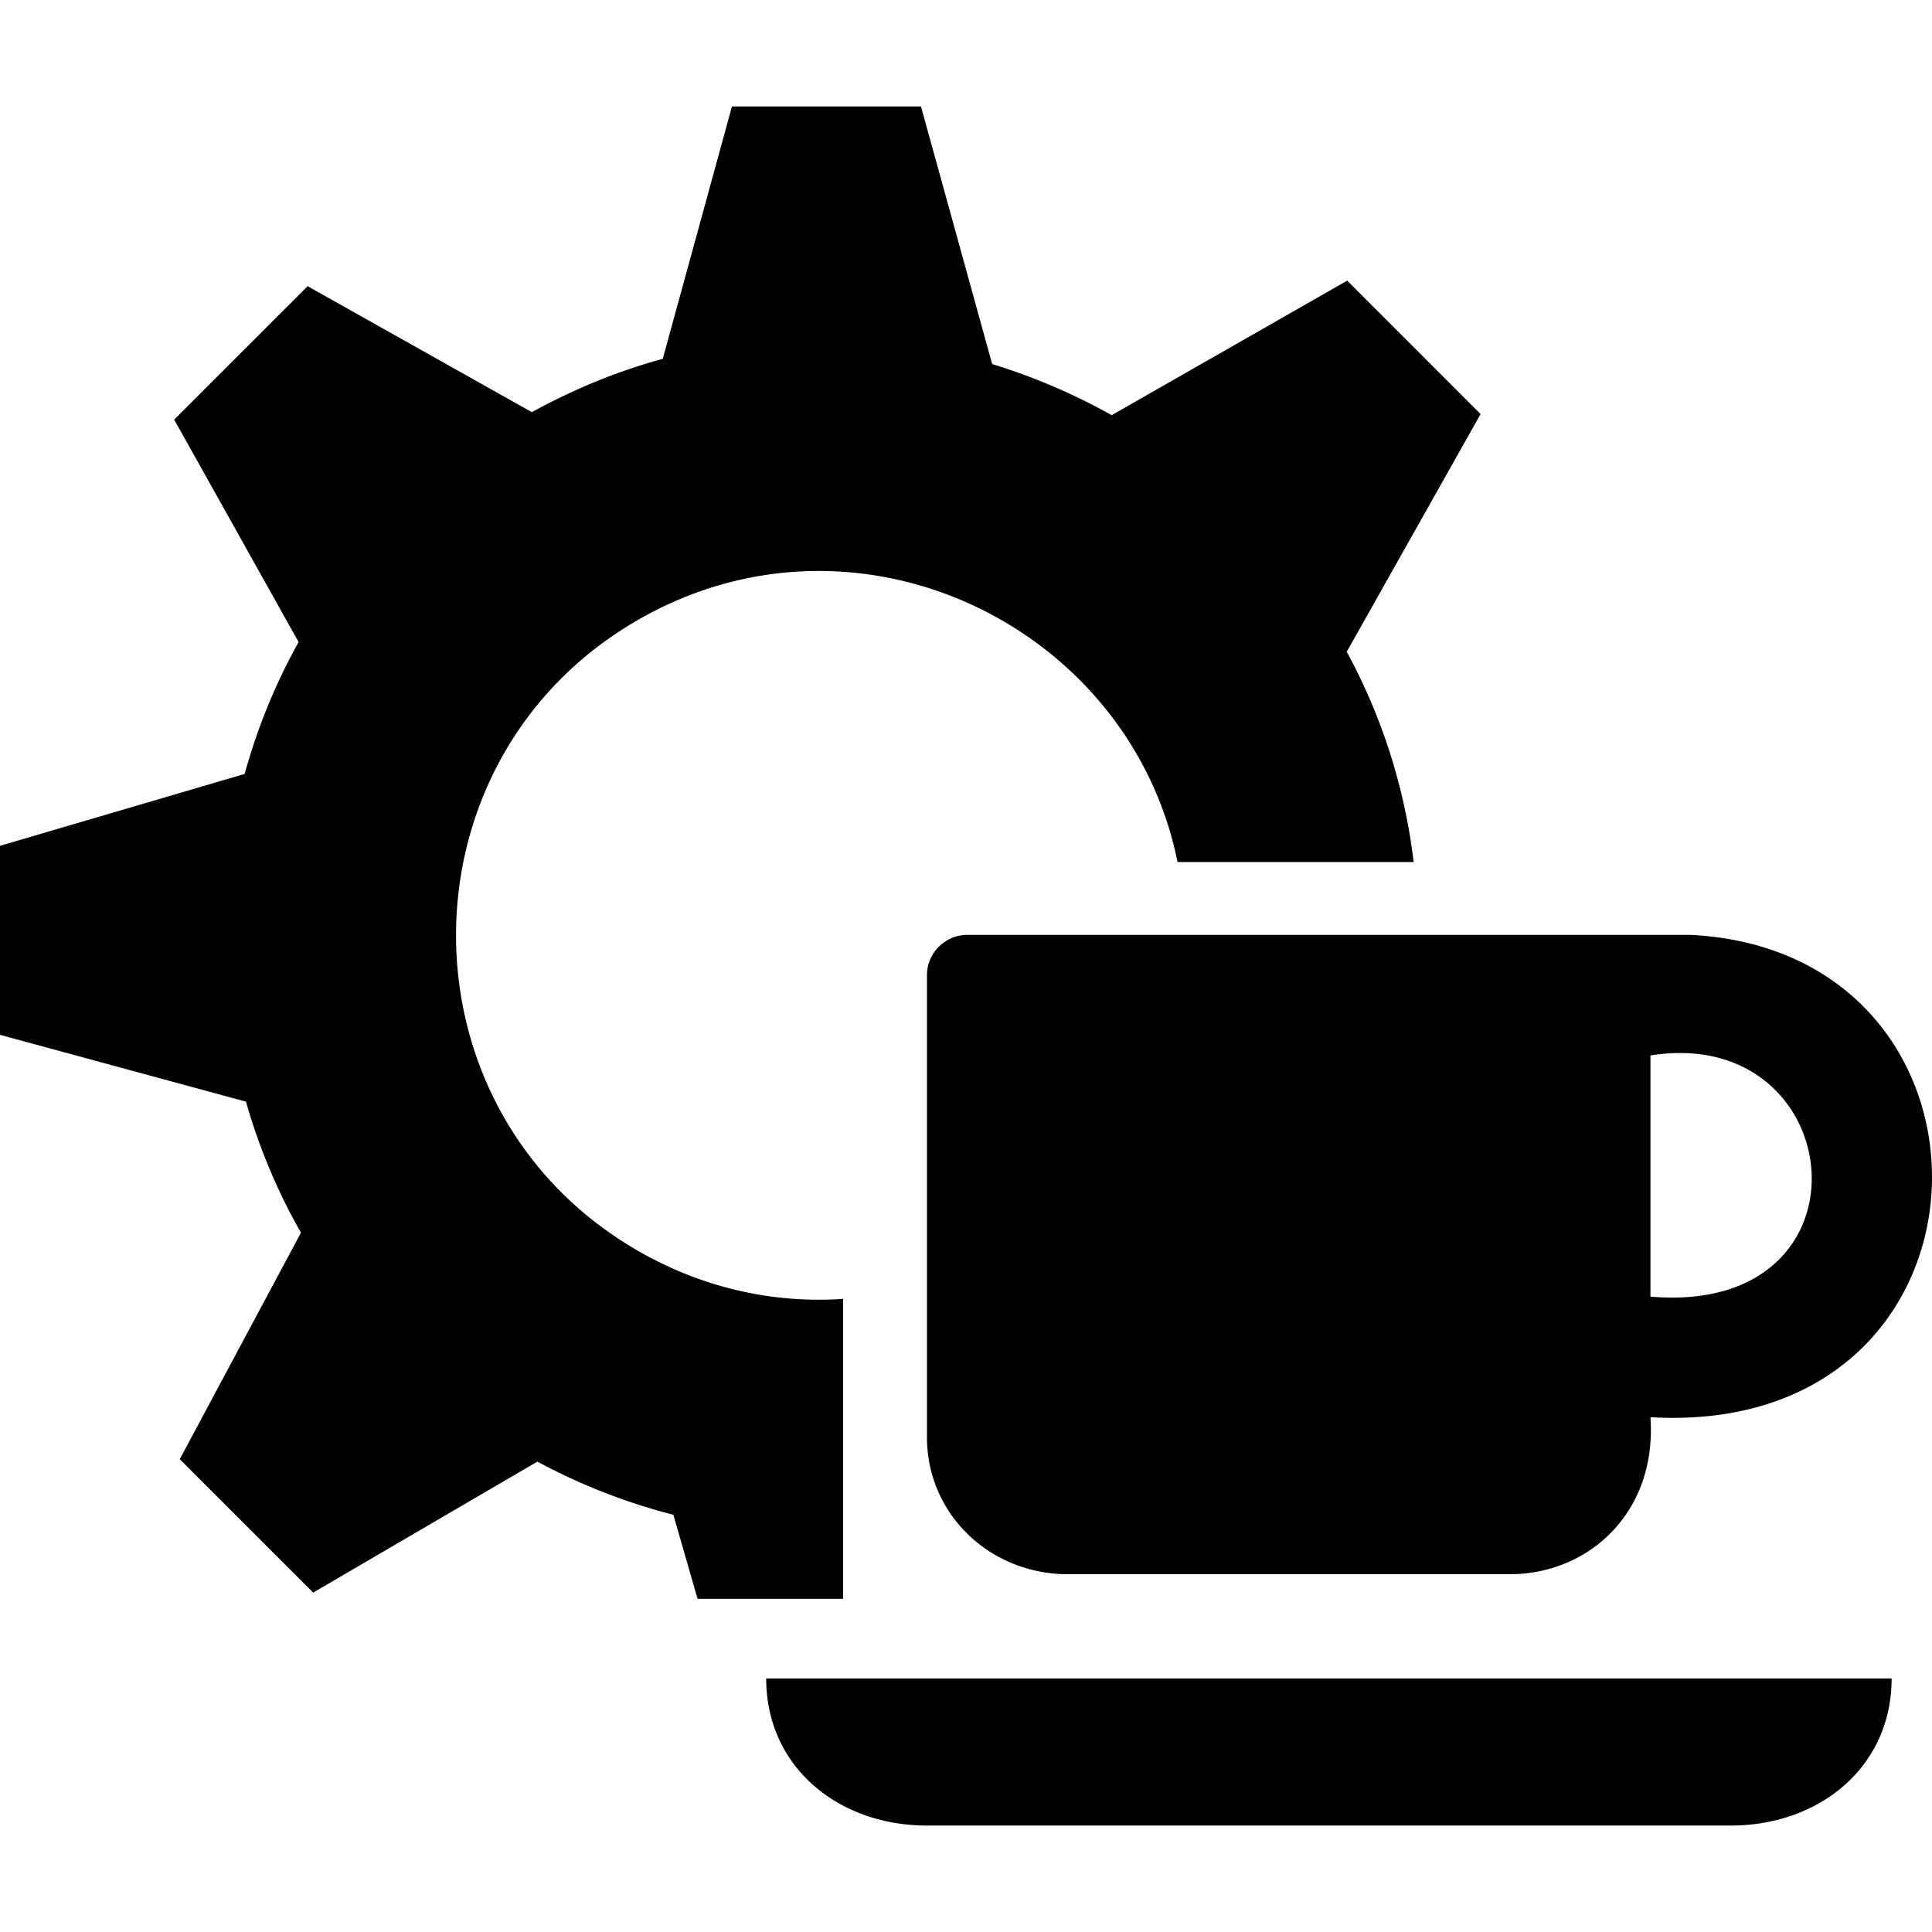
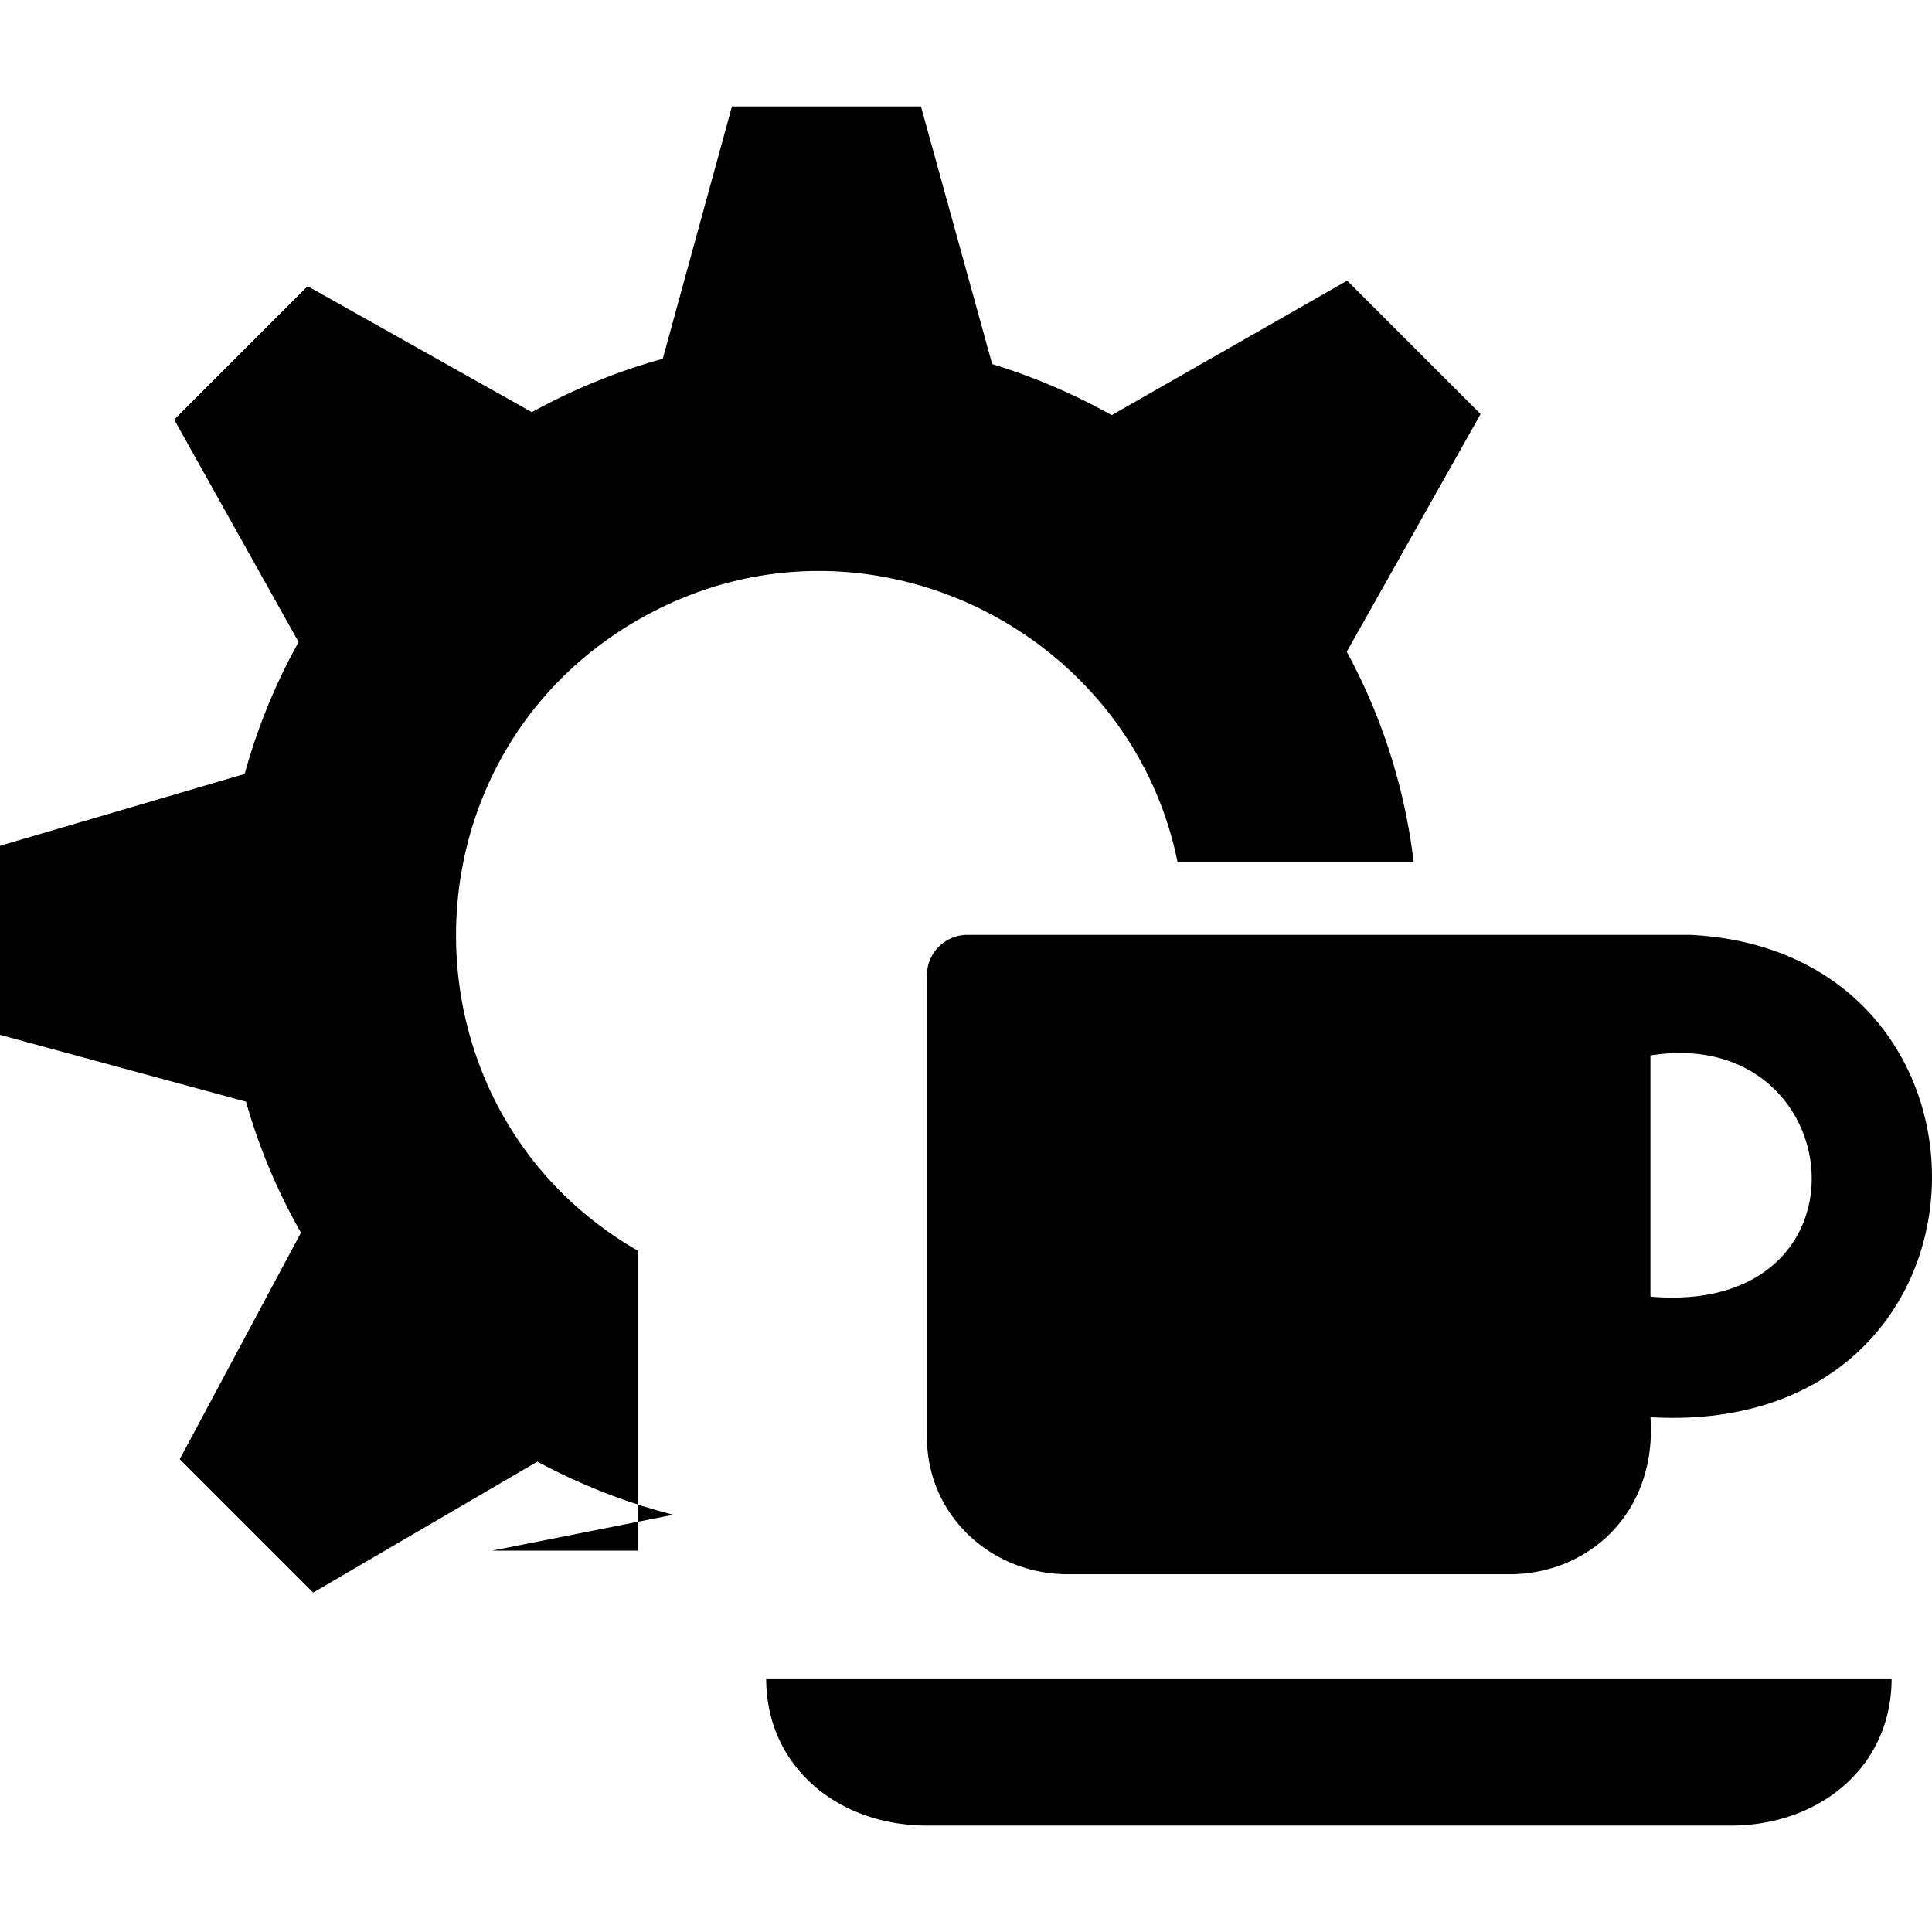
<svg xmlns="http://www.w3.org/2000/svg" width="800" height="800" viewBox="0 0 512 512">
-   <path fill="currentColor" d="M178.446 401.425c-12.178-3.105-24.257-7.747-36.04-14.079l-59.414 34.709l-35.357-35.358l32.122-60.013a156.965 156.965 0 0 1-14.572-34.737L0 274.24v-50.09l64.837-19.044c3.328-12.087 8.09-23.835 14.3-34.948l-32.976-58.956L81.52 75.845l59.428 33.382c11.337-6.24 22.964-10.917 34.692-14.143l18.337-66.874h50.09l18.87 68.276a161.966 161.966 0 0 1 31.678 13.54l62.4-35.655l35.358 35.358l-35.475 62.993c9.101 16.73 15.3 35.462 17.736 55.72H312.06c-12.596-62.378-84.627-97.801-143.03-64.131c-64.234 37.031-64.234 130.112 0 167.143c17.563 10.125 36.358 13.993 54.4 12.767v79.481h-38.57zm322.852 43.39H203.05c0 23.467 19.14 38.975 42.607 38.975H458.69c23.467 0 42.607-15.508 42.607-38.975m-63.91-69.239c1.77 25.206-16.312 41.605-37.281 41.605h-117.17c-20.47 0-37.28-15.808-37.28-36.279V258.407c0-5.826 4.826-10.652 10.652-10.652h191.73c88.312 4.435 85.558 133.367-10.651 127.821m0-95.866v63.911c60.99 5.25 52.838-72.388 0-63.91" />
+   <path fill="currentColor" d="M178.446 401.425c-12.178-3.105-24.257-7.747-36.04-14.079l-59.414 34.709l-35.357-35.358l32.122-60.013a156.965 156.965 0 0 1-14.572-34.737L0 274.24v-50.09l64.837-19.044c3.328-12.087 8.09-23.835 14.3-34.948l-32.976-58.956L81.52 75.845l59.428 33.382c11.337-6.24 22.964-10.917 34.692-14.143l18.337-66.874h50.09l18.87 68.276a161.966 161.966 0 0 1 31.678 13.54l62.4-35.655l35.358 35.358l-35.475 62.993c9.101 16.73 15.3 35.462 17.736 55.72H312.06c-12.596-62.378-84.627-97.801-143.03-64.131c-64.234 37.031-64.234 130.112 0 167.143v79.481h-38.57zm322.852 43.39H203.05c0 23.467 19.14 38.975 42.607 38.975H458.69c23.467 0 42.607-15.508 42.607-38.975m-63.91-69.239c1.77 25.206-16.312 41.605-37.281 41.605h-117.17c-20.47 0-37.28-15.808-37.28-36.279V258.407c0-5.826 4.826-10.652 10.652-10.652h191.73c88.312 4.435 85.558 133.367-10.651 127.821m0-95.866v63.911c60.99 5.25 52.838-72.388 0-63.91" />
</svg>